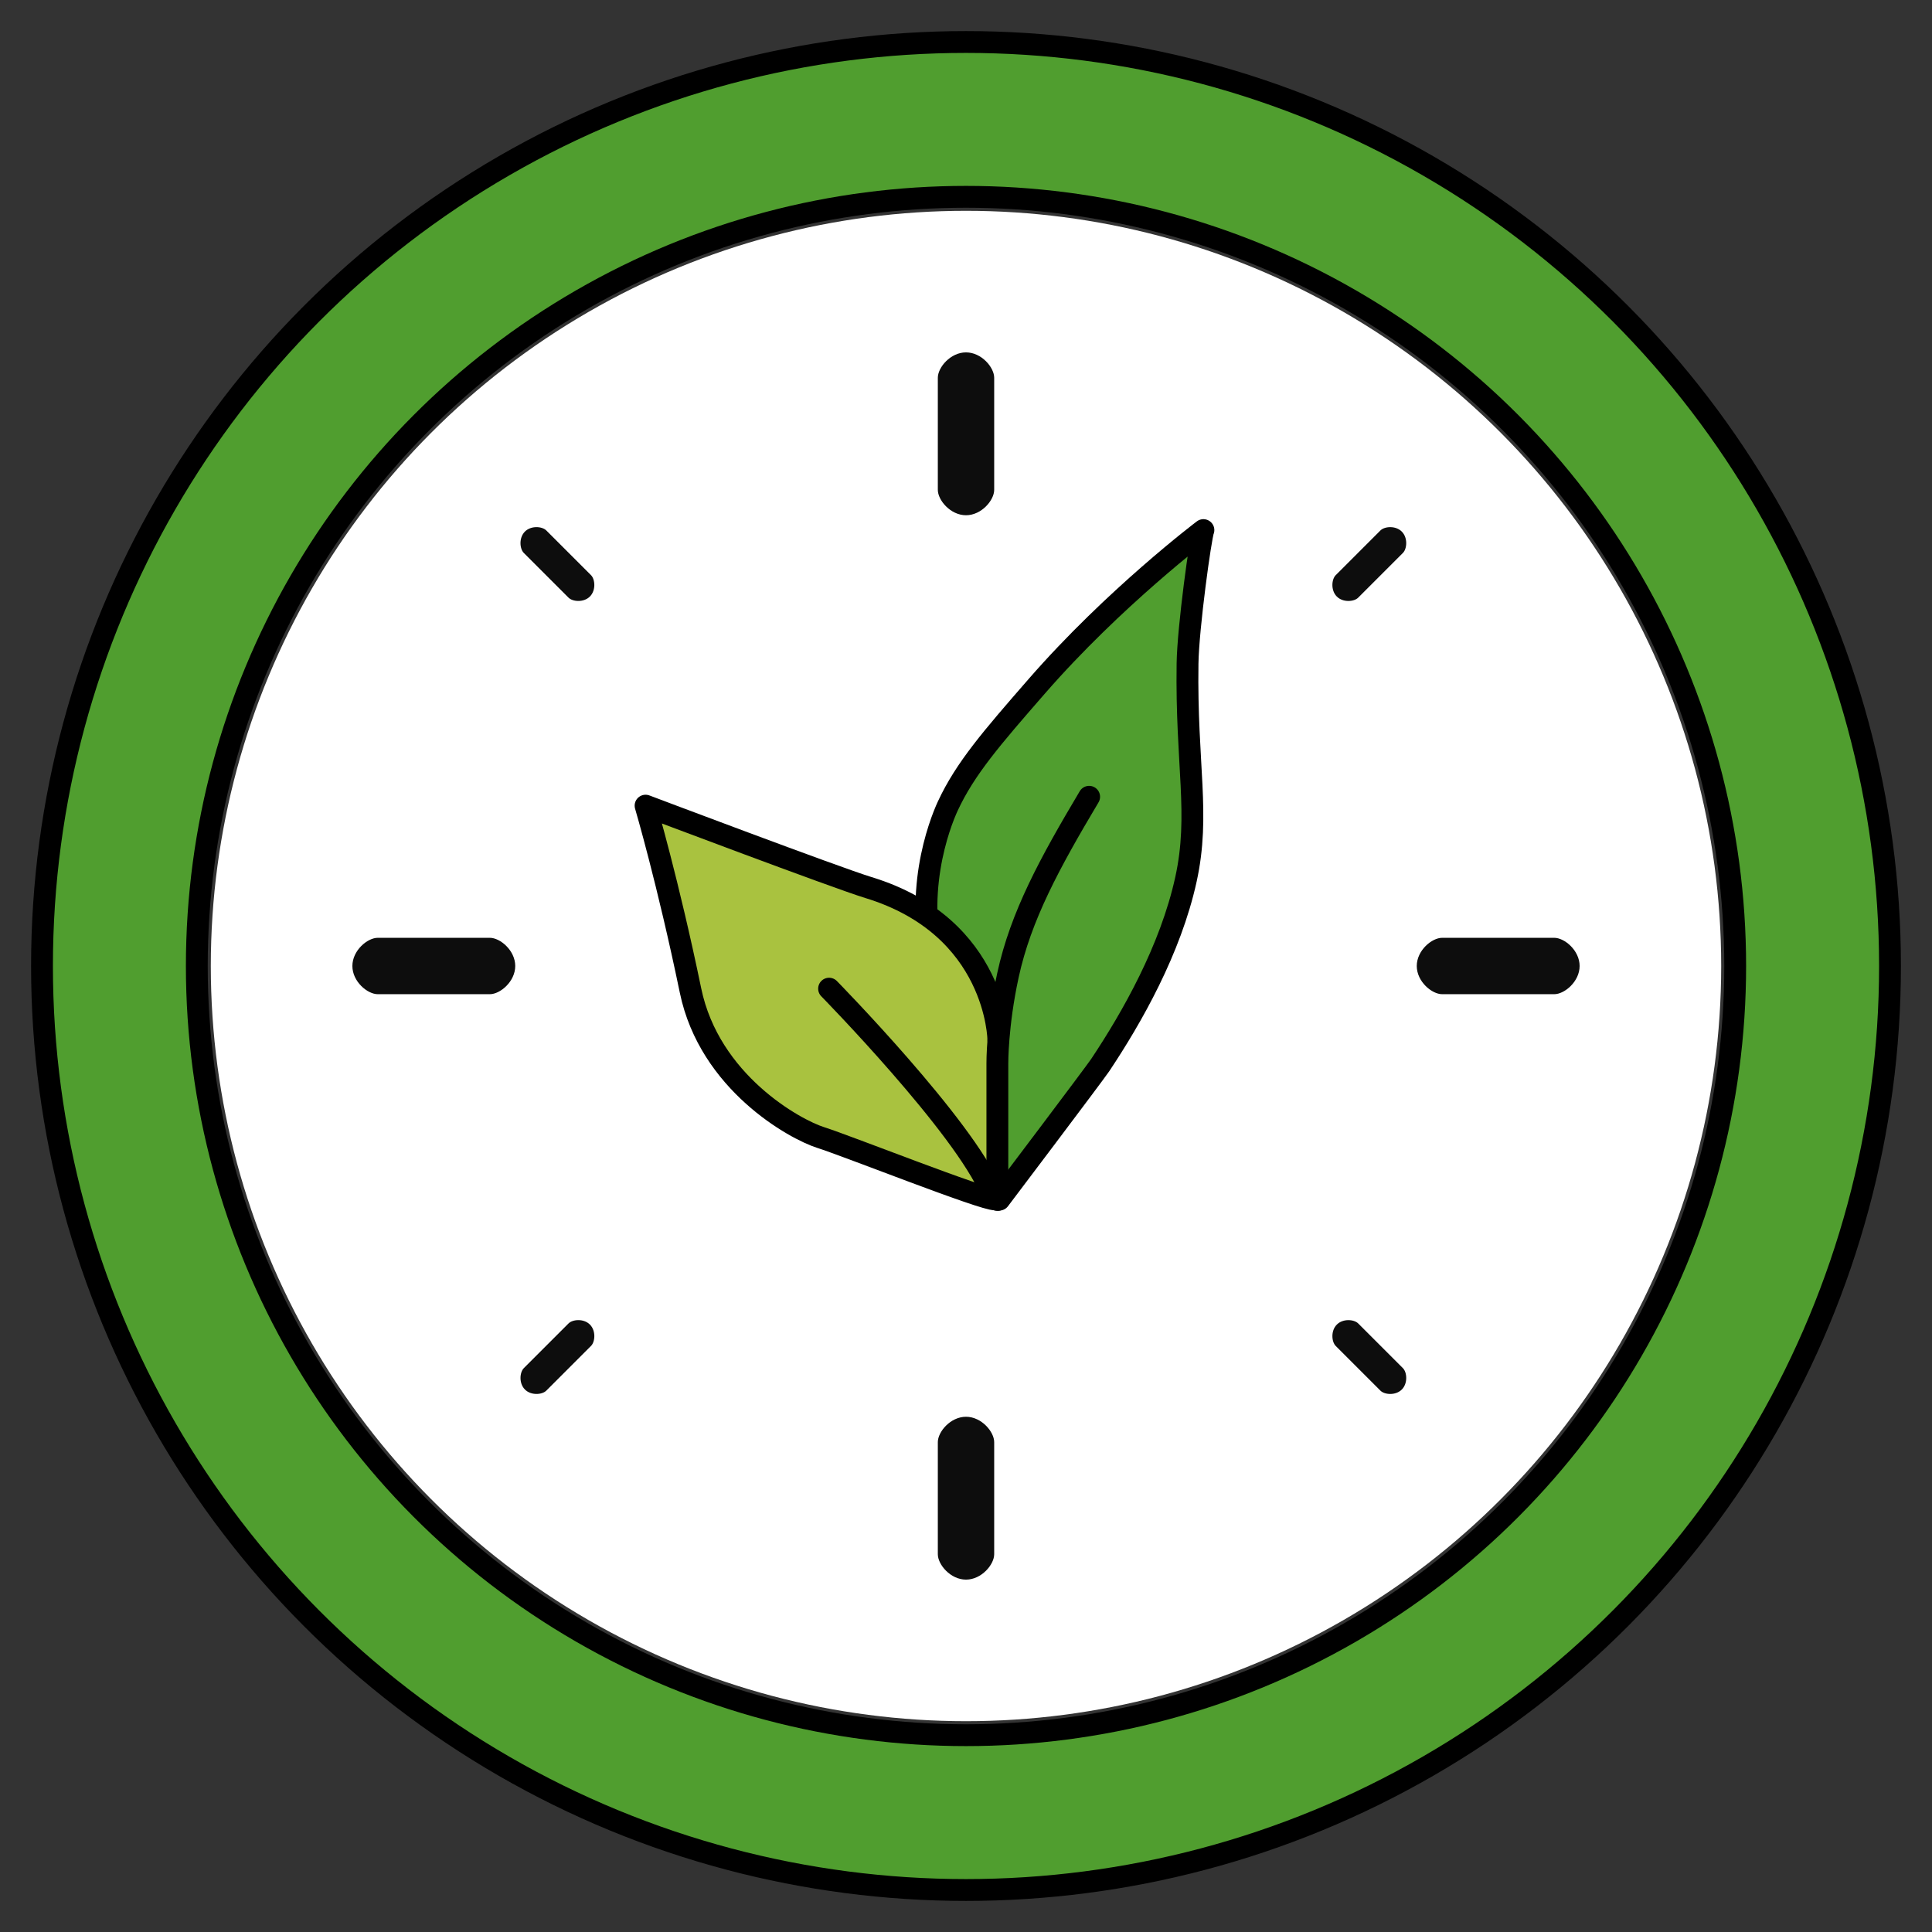
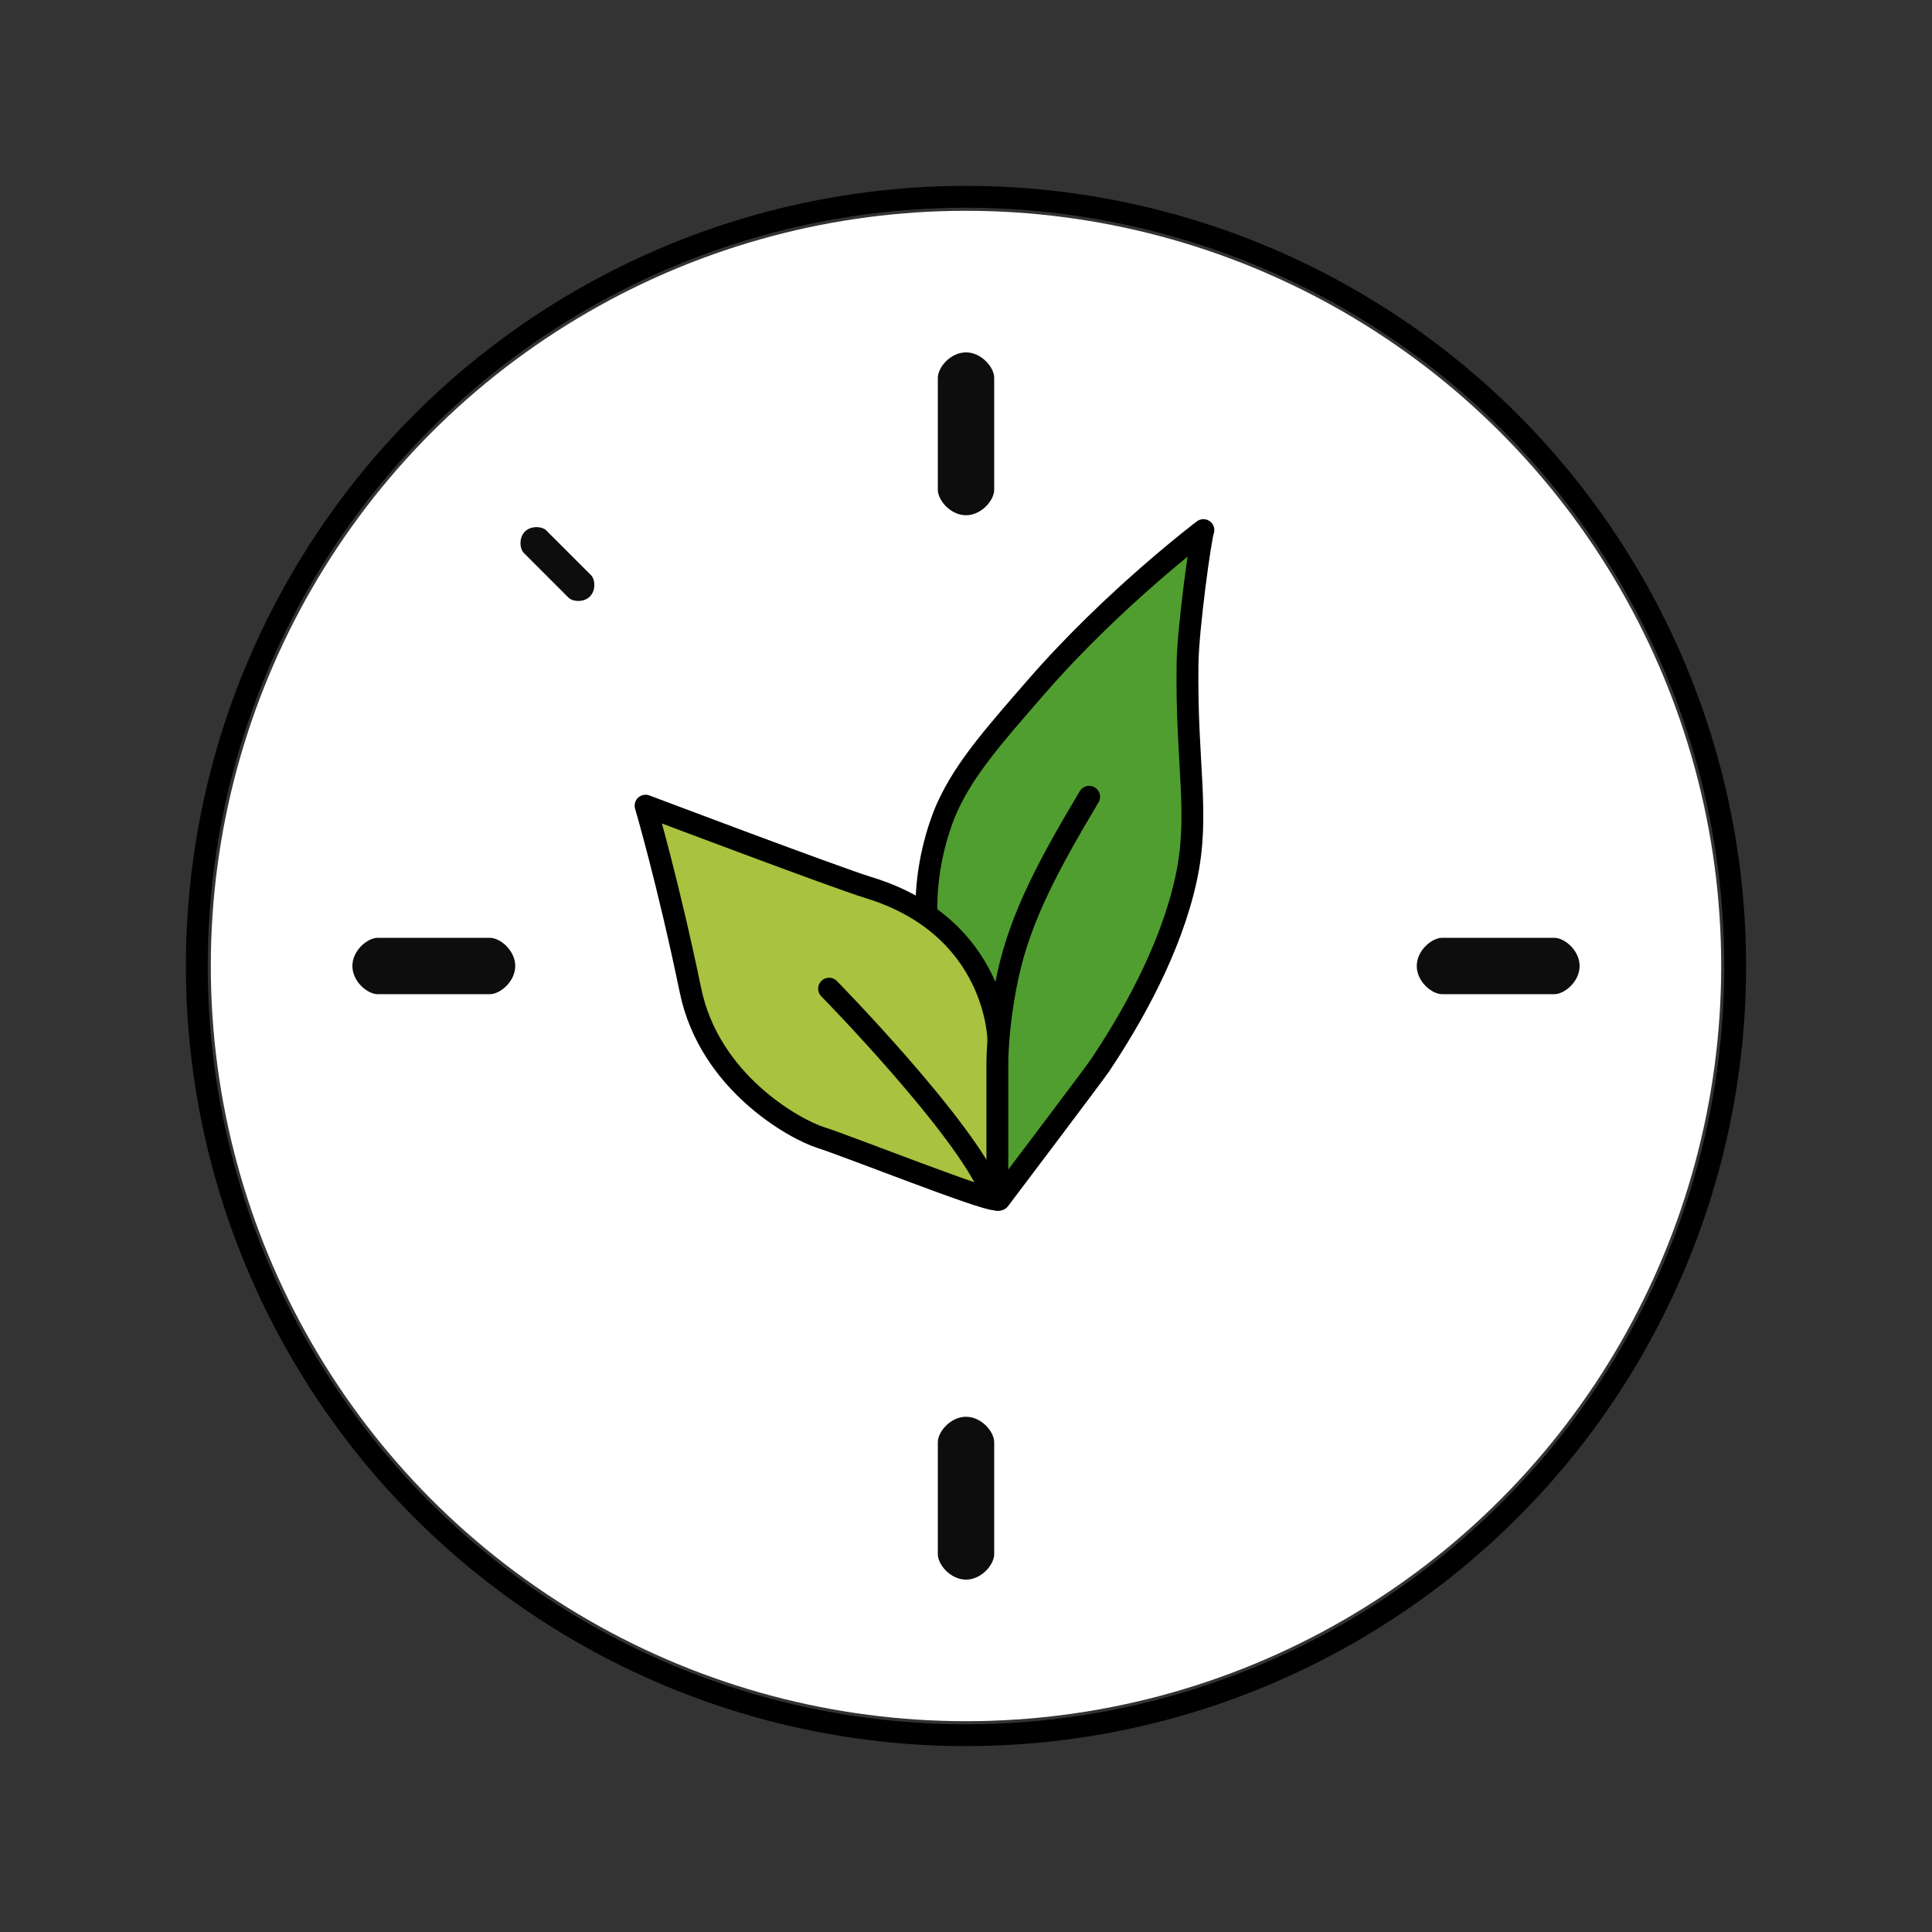
<svg xmlns="http://www.w3.org/2000/svg" id="Layer_1" version="1.1" viewBox="0 0 115 115">
  <rect x="0" y="0" width="115" height="115" fill="#333333" stroke="none" />
  <defs>
    <style>
      .st0, .st1 {
        fill: #509e2f;
      }

      .st2 {
        fill: #0d0d0d;
      }

      .st3 {
        fill: #a9c23f;
      }

      .st3, .st4, .st1 {
        stroke: #000;
        stroke-linecap: round;
        stroke-linejoin: round;
        stroke-width: 1.3px;
      }

      .st5 {
        fill: #fff;
      }

      .st4 {
        fill: none;
      }
    </style>
  </defs>
  <g>
    <circle class="st5" cx="57.5" cy="57.5" r="44.952" />
    <g>
      <path class="st2" d="M59.178,29.16c0,.611-.751,1.509-1.678,1.509h0c-.926,0-1.677-.898-1.677-1.509v-6.676c0-.611.751-1.509,1.677-1.509h0c.927,0,1.678.898,1.678,1.509v6.676ZM59.178,92.516c0,.611-.752,1.509-1.678,1.509h0c-.926,0-1.677-.898-1.677-1.509v-6.676c0-.611.751-1.509,1.677-1.509h0c.927,0,1.678.898,1.678,1.509v6.676ZM29.16,55.822c.611,0,1.509.751,1.509,1.678h0c0,.926-.898,1.678-1.509,1.678h-6.676c-.611,0-1.509-.751-1.509-1.678h0c0-.927.898-1.678,1.509-1.678h6.676ZM92.516,55.822c.611,0,1.509.751,1.509,1.678h0c0,.926-.898,1.678-1.509,1.678h-6.676c-.611,0-1.509-.751-1.509-1.678h0c0-.927.898-1.678,1.509-1.678h6.676Z" />
      <g>
        <path class="st1" d="M59.48,71.408s5.67-7.501,6.011-8.013c1.89-2.835,4.183-6.867,5.102-11.055.85-3.874.004-6.793.094-12.85.032-2.14.782-7.556.945-7.937,0,0-5.325,4.021-9.92,9.297-2.674,3.069-4.259,4.896-5.294,7.125-.494,1.065-2.169,5.375-.651,10.086" />
        <path class="st3" d="M59.426,61.892s-.06-6.721-7.735-9.062c-1.911-.583-13.264-4.874-13.264-4.874,0,0,1.338,4.54,2.675,11.004,1.132,5.47,6.215,8.265,7.748,8.75,1.586.502,9.738,3.736,10.391,3.681" />
        <path class="st4" d="M49.35,58.849s8.035,8.192,9.651,12.094" />
        <path class="st4" d="M64.83,47.427c-2.362,3.968-4.068,7.101-4.832,10.619-.65,2.994-.631,5.252-.631,5.252v8.13" />
      </g>
      <path class="st2" d="M35.18,34.237c.244.244.302.902-.068,1.271h0c-.369.369-1.027.311-1.271.067l-2.663-2.663c-.244-.244-.302-.902.067-1.271h0c.37-.37,1.028-.311,1.271-.068l2.663,2.663Z" />
-       <path class="st2" d="M82.169,31.574c.244-.244.902-.302,1.271.068h0c.369.369.311,1.027.067,1.271l-2.663,2.663c-.244.244-.902.302-1.271-.067h0c-.37-.37-.311-1.028-.068-1.271l2.663-2.663Z" />
-       <path class="st2" d="M32.517,82.777c-.244.244-.902.302-1.271-.068h0c-.369-.369-.311-1.027-.067-1.271l2.663-2.663c.244-.244.902-.302,1.271.067h0c.37.37.311,1.028.068,1.271l-2.663,2.663Z" />
-       <path class="st2" d="M79.506,80.114c-.244-.244-.302-.902.068-1.271h0c.369-.369,1.027-.311,1.271-.067l2.663,2.663c.244.244.302.902-.067,1.271h0c-.37.37-1.028.311-1.271.068l-2.663-2.663Z" />
    </g>
  </g>
  <g>
-     <path class="st0" d="M57.5,112.201c-30.162,0-54.701-24.539-54.701-54.701S27.338,2.8,57.5,2.8s54.7,24.539,54.7,54.701-24.539,54.701-54.7,54.701ZM57.5,12.043c-25.065,0-45.458,20.392-45.458,45.458s20.392,45.458,45.458,45.458,45.457-20.392,45.457-45.458S82.565,12.043,57.5,12.043Z" />
-     <circle class="st4" cx="57.5" cy="57.5" r="55" />
    <circle class="st4" cx="57.5" cy="57.5" r="45.785" />
  </g>
</svg>